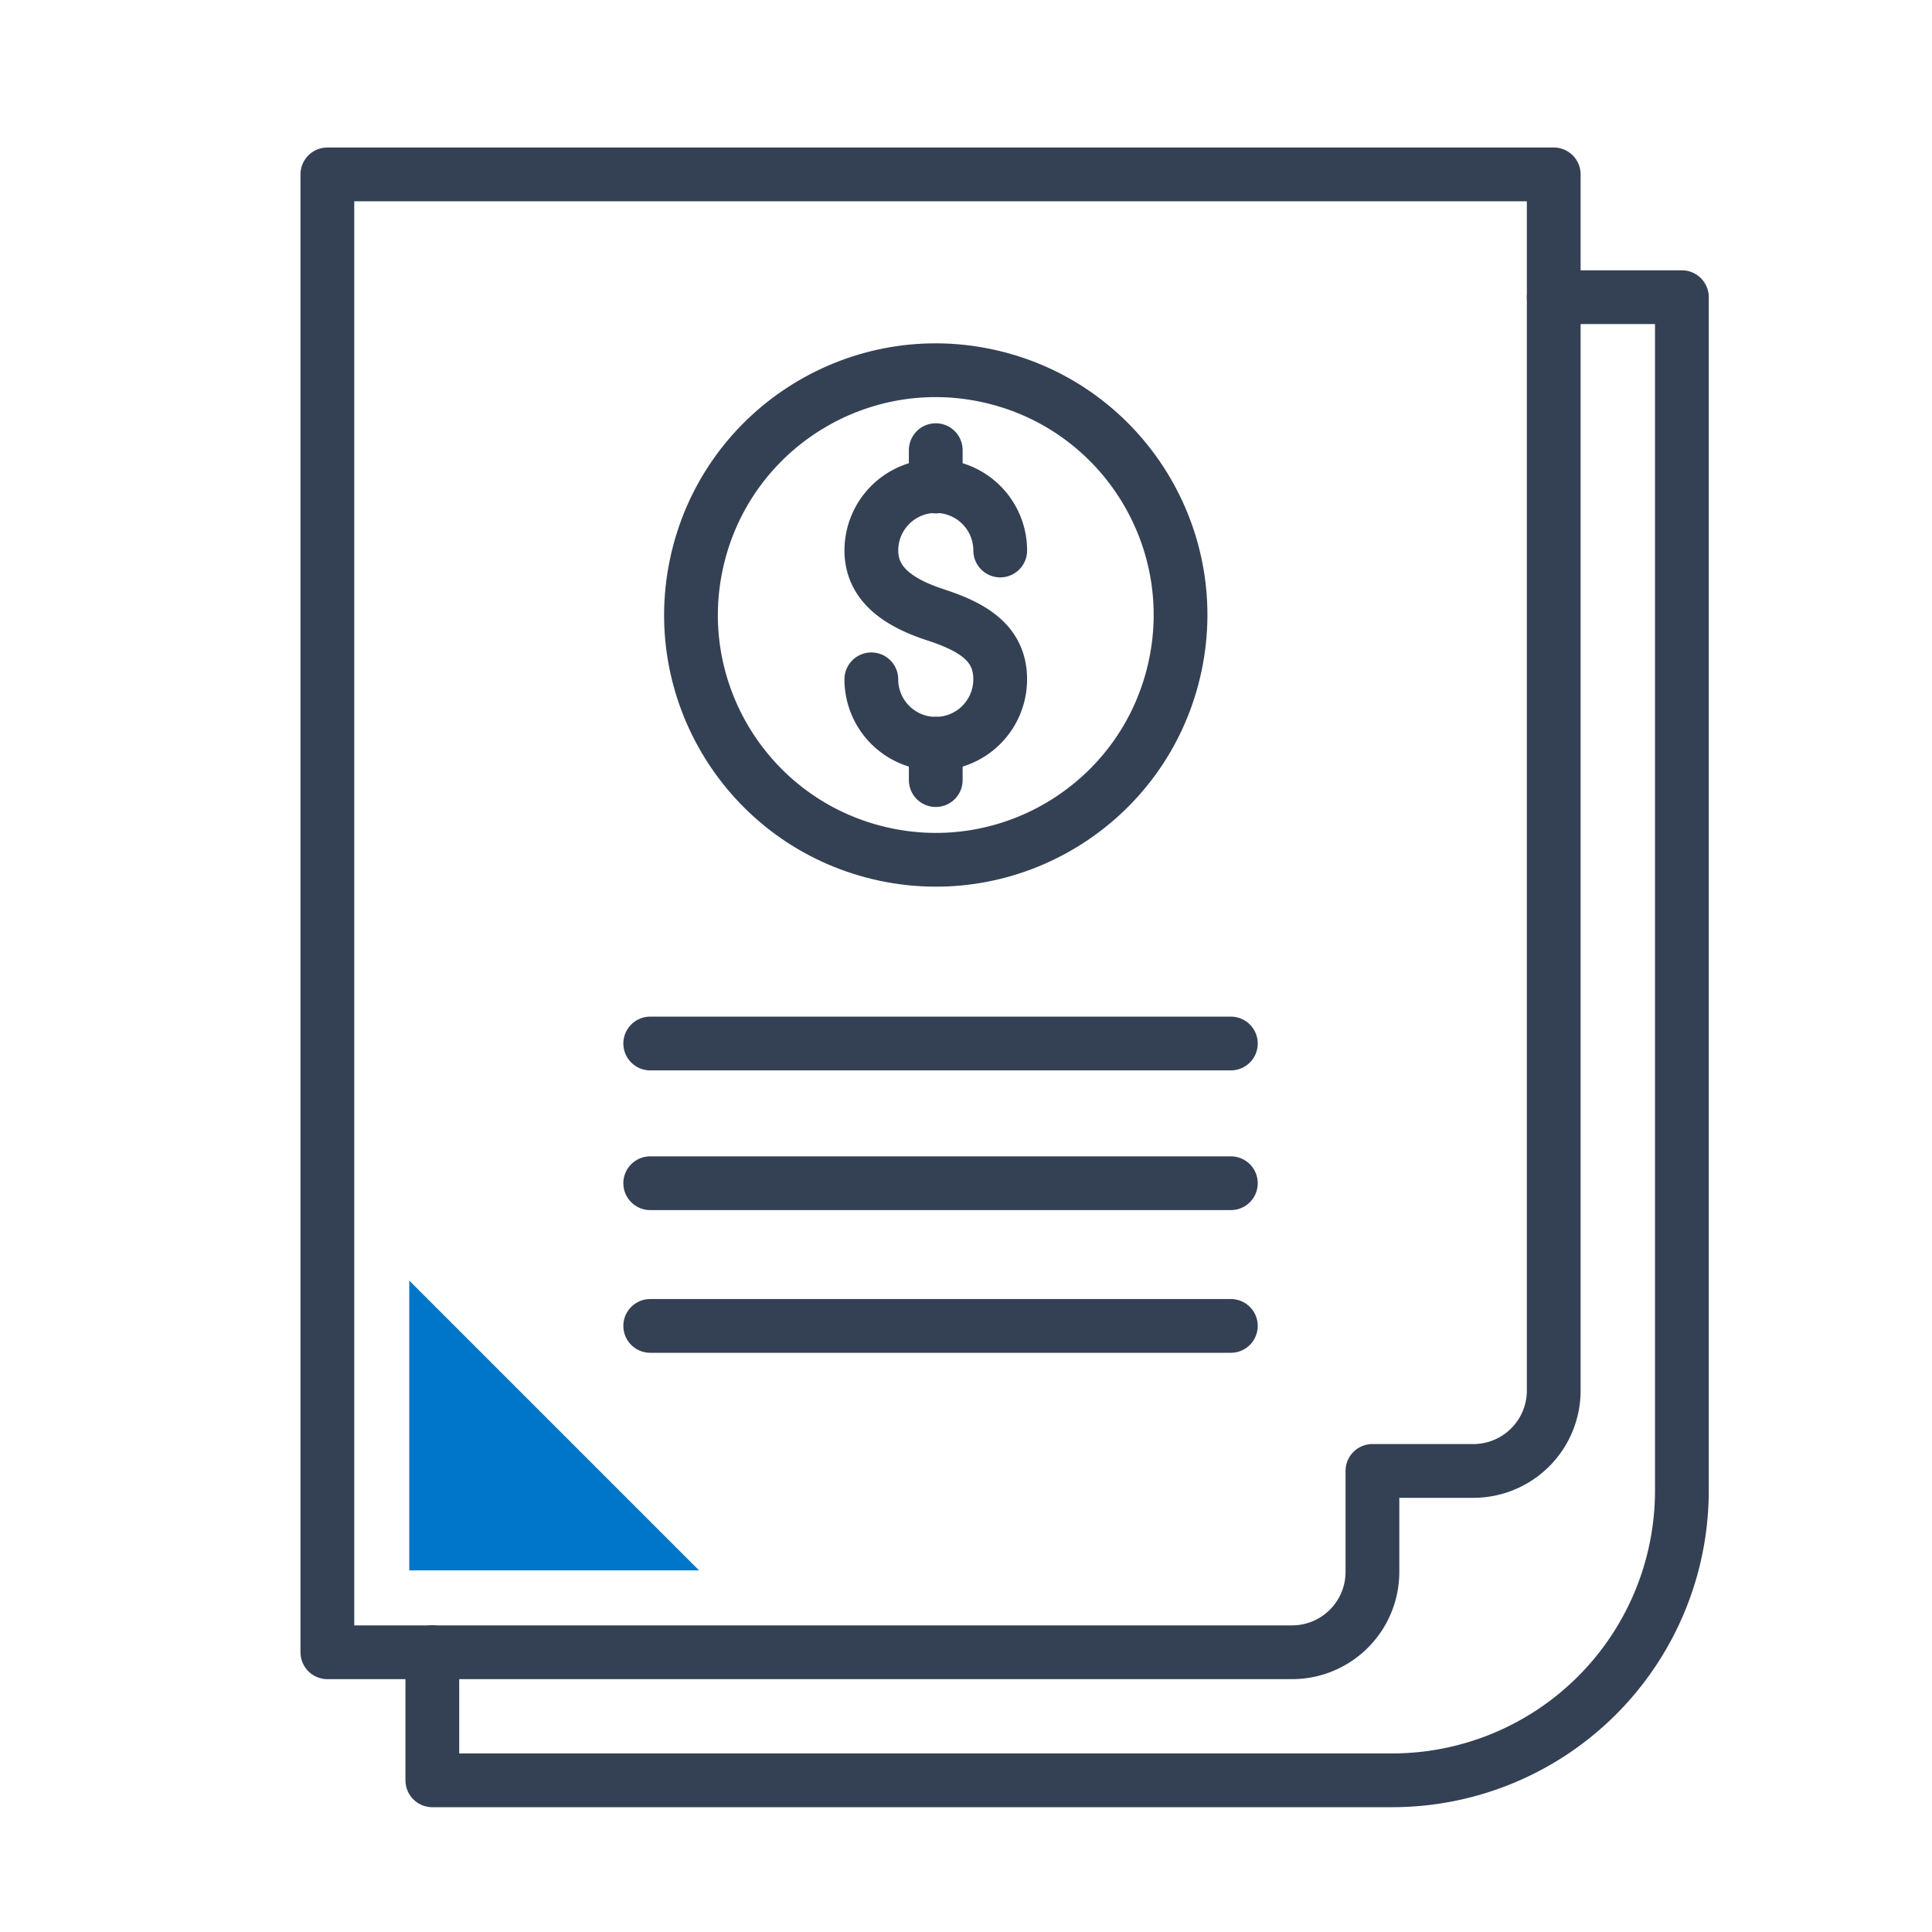
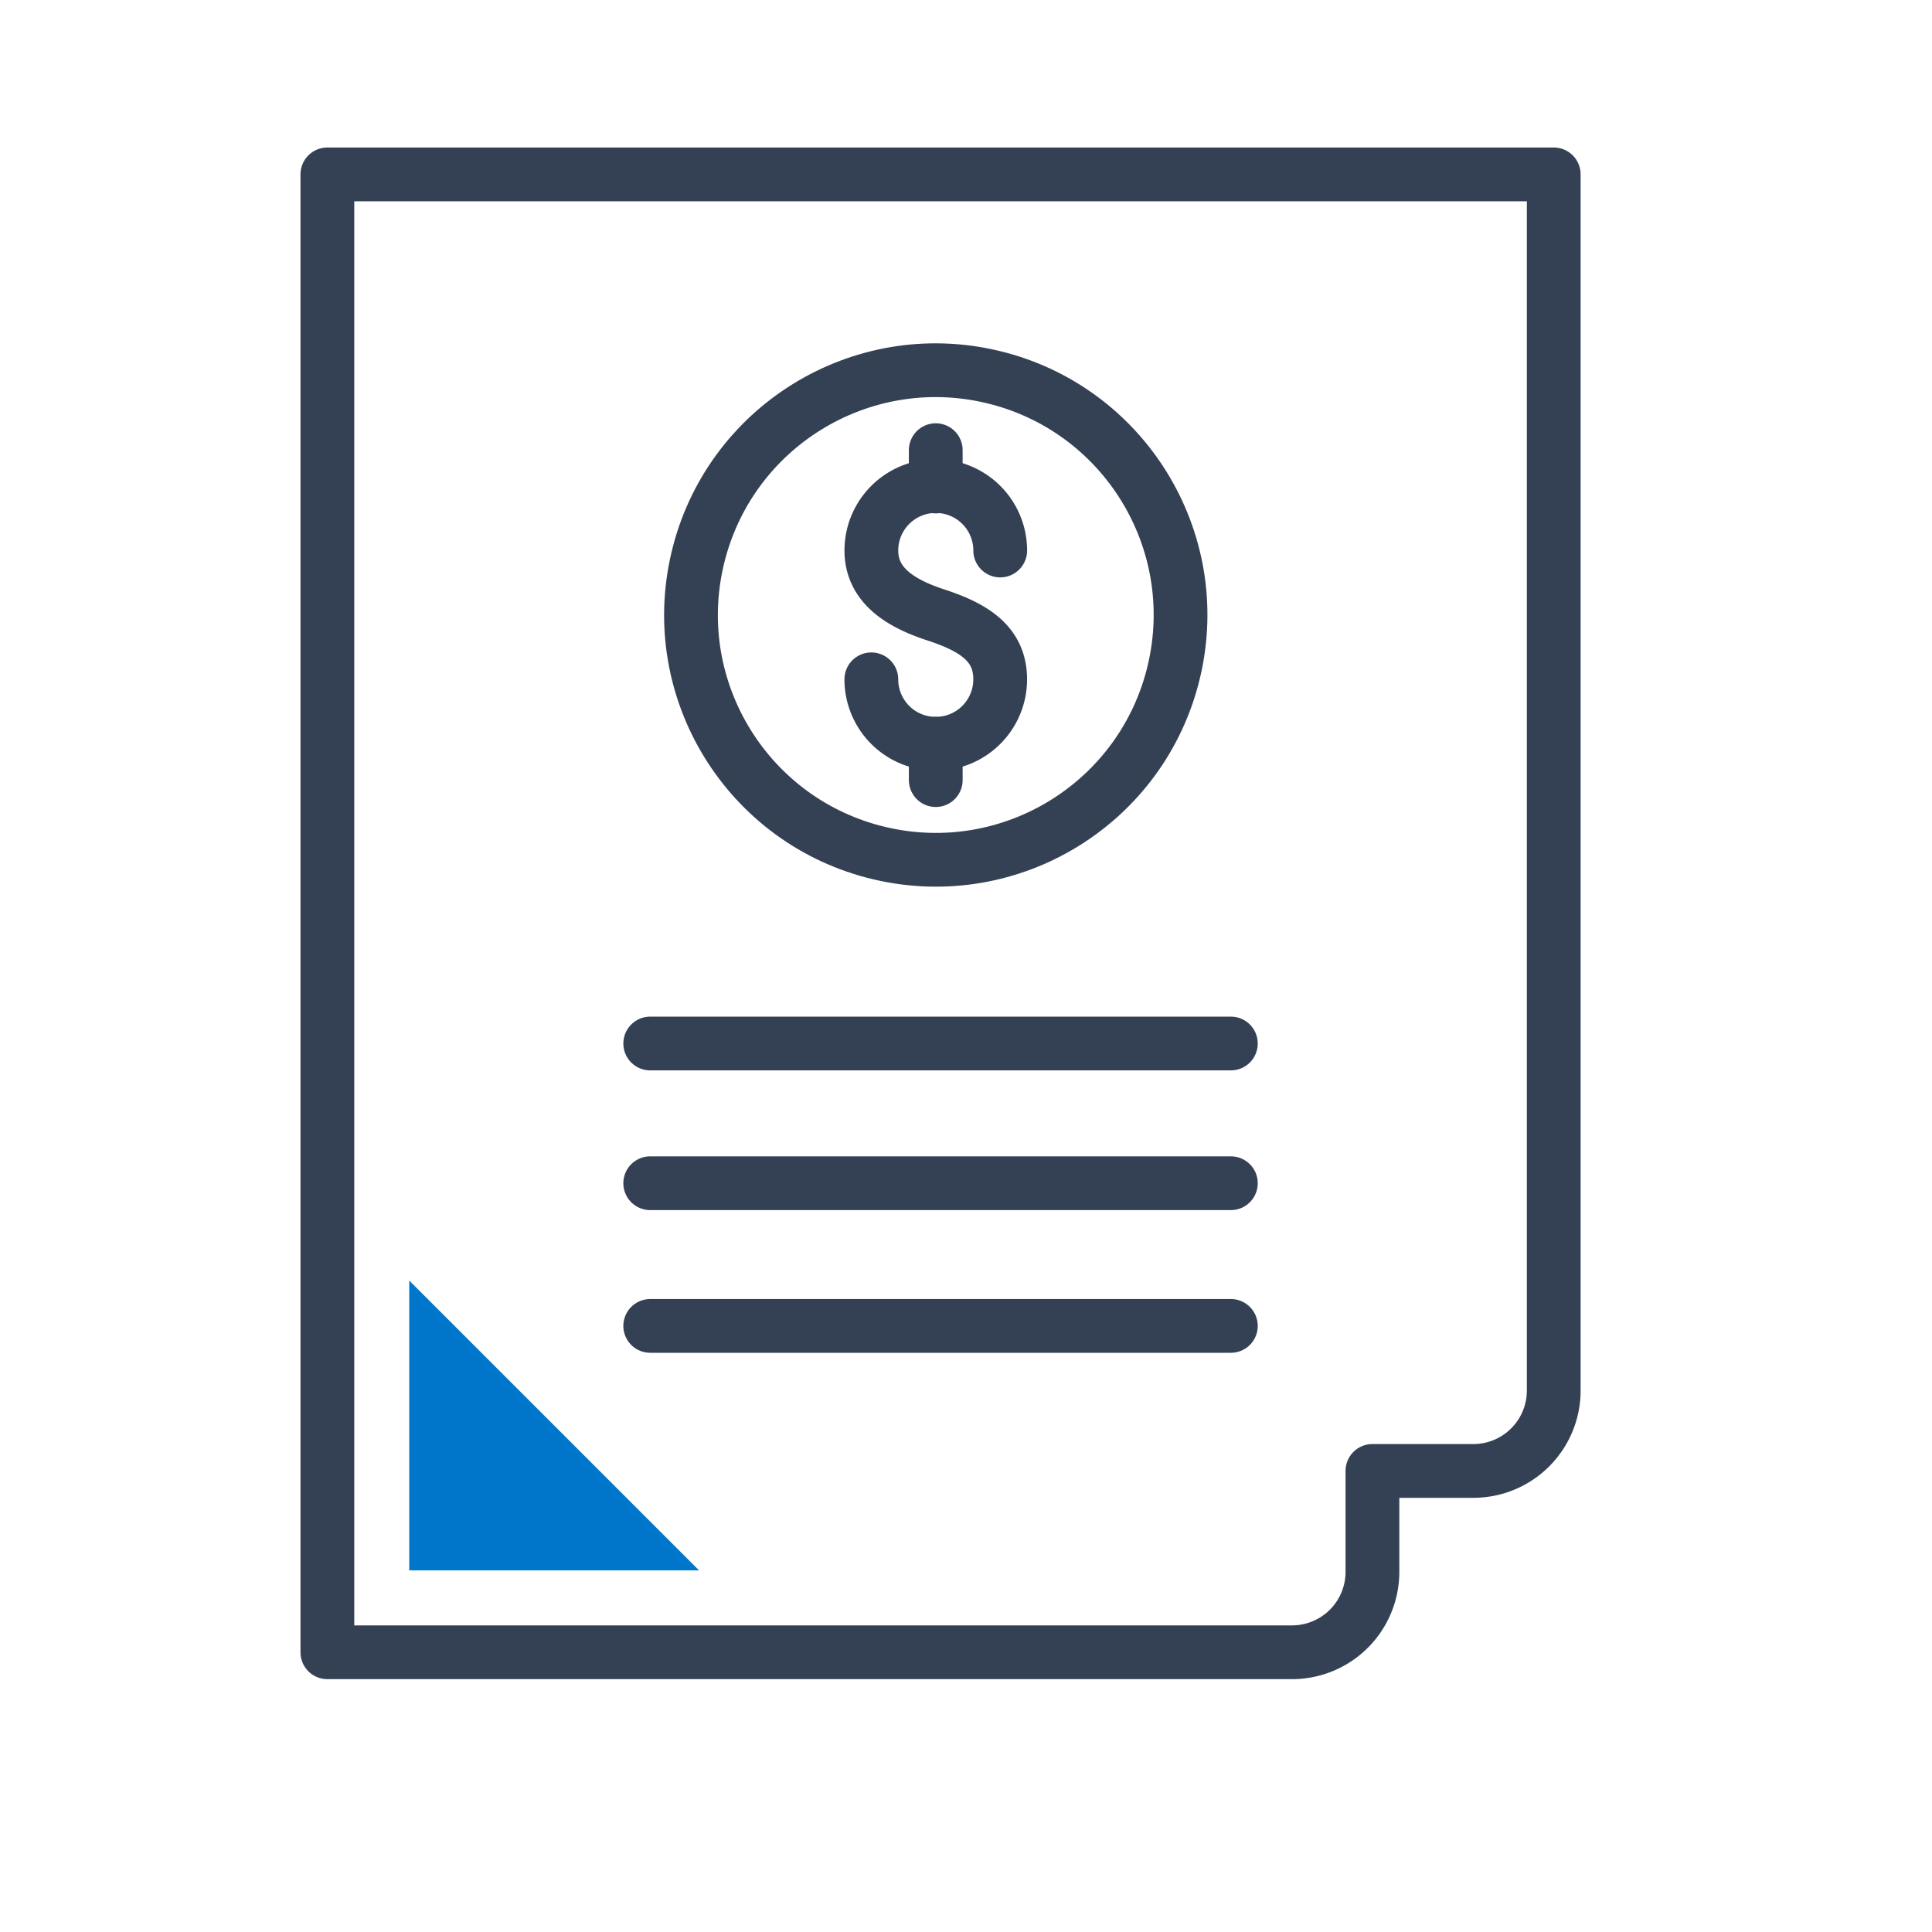
<svg xmlns="http://www.w3.org/2000/svg" height="76" viewBox="0 0 76 76" width="76">
  <path d="m0 0h76v76h-76z" fill="#fff" />
  <g fill="none" stroke="#344154" stroke-linecap="round" stroke-linejoin="round" stroke-width="2.115">
    <path d="m877.032 907.044a2.534 2.534 0 0 0 5.069 0c0-1.4-1.039-2.046-2.534-2.534-1.331-.434-2.534-1.134-2.534-2.534a2.534 2.534 0 0 1 5.069 0" transform="translate(-842.756 -880.321)" />
    <path d="m36.81 17.708v1.43" />
    <path d="m36.81 29.257v1.43" />
    <ellipse cx="9.629" cy="9.629" rx="9.629" ry="9.629" transform="matrix(.23 -.973 .973 .23 25.227 31.347)" />
    <path d="m48.419 52.158h-22.841" />
    <path d="m48.419 46.545h-22.841" />
    <path d="m48.419 41.049h-22.841" />
-     <path d="m899.149 889.979h5.041v46.942a11.4 11.4 0 0 1 -11.4 11.4h-37.754v-5.041" transform="translate(-838.029 -878.288)" />
    <path d="m898.019 883.826v47.841a3.163 3.163 0 0 1 -3.162 3.162h-3.97v3.971a3.163 3.163 0 0 1 -3.162 3.162h-37.948v-58.136z" transform="translate(-836.899 -876.966)" />
  </g>
  <path d="m865.28 950.65-11.4-11.4v11.4z" fill="#0076ca" transform="translate(-837.781 -888.876)" />
</svg>